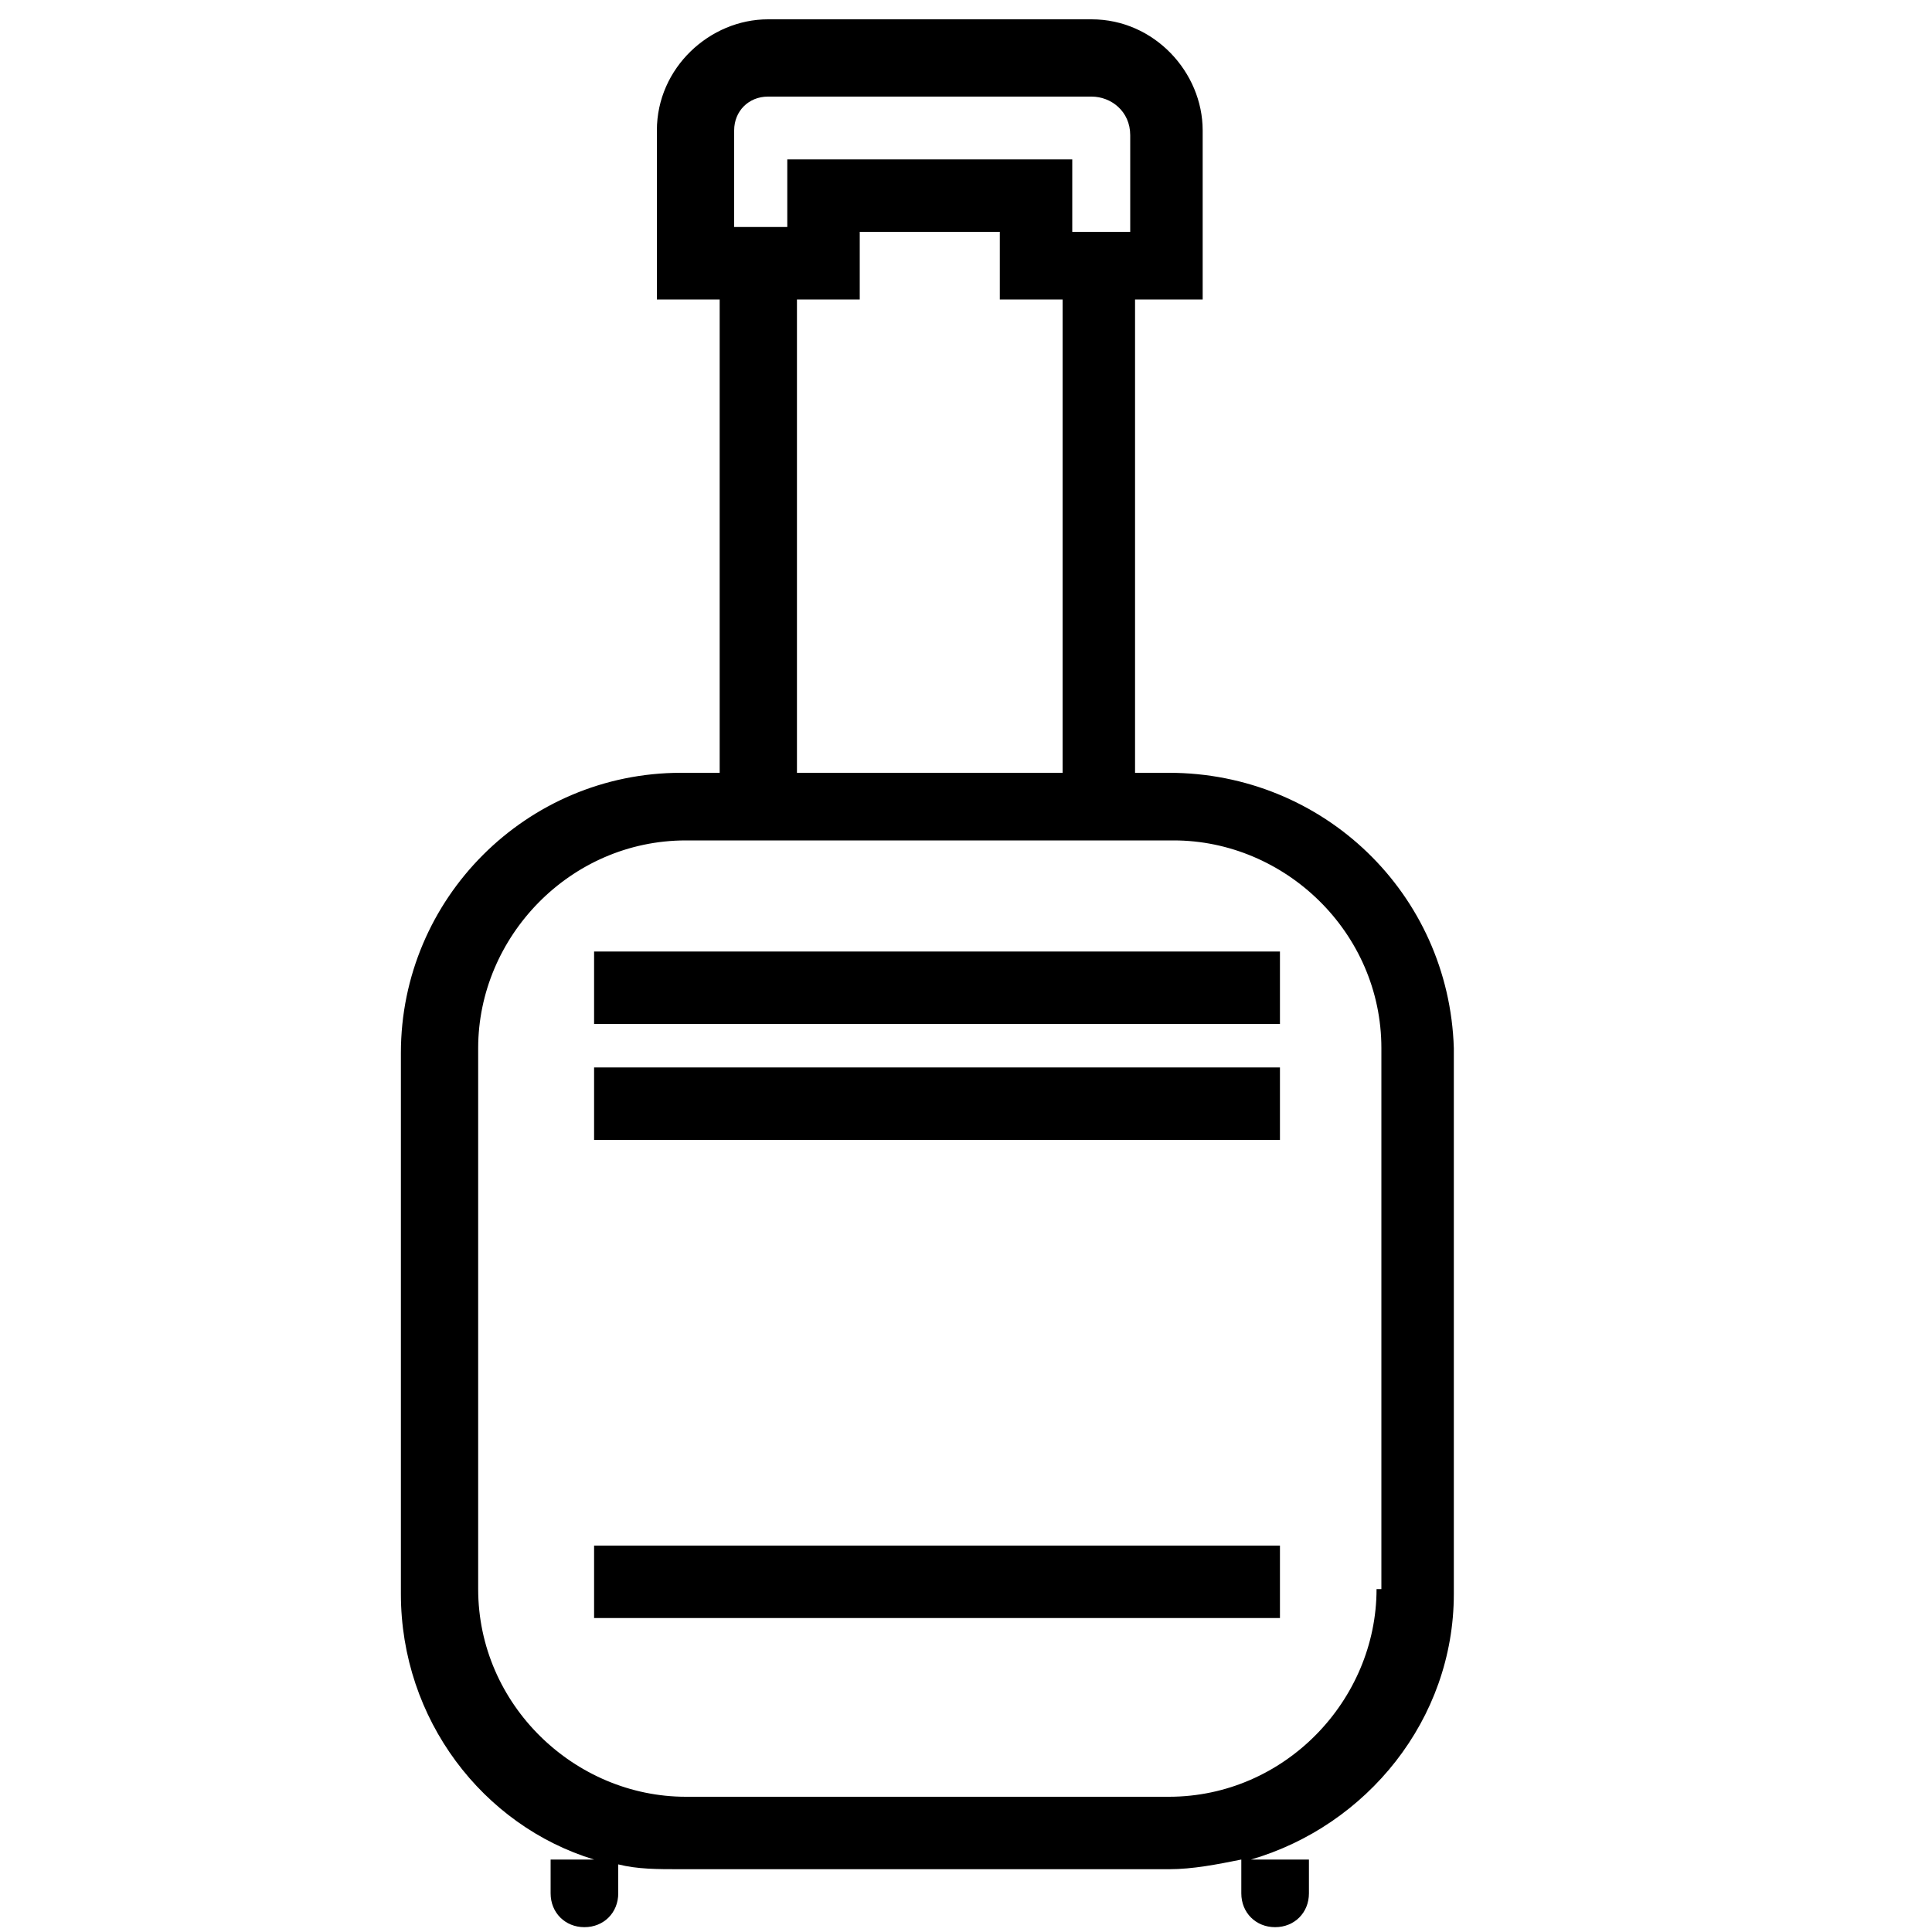
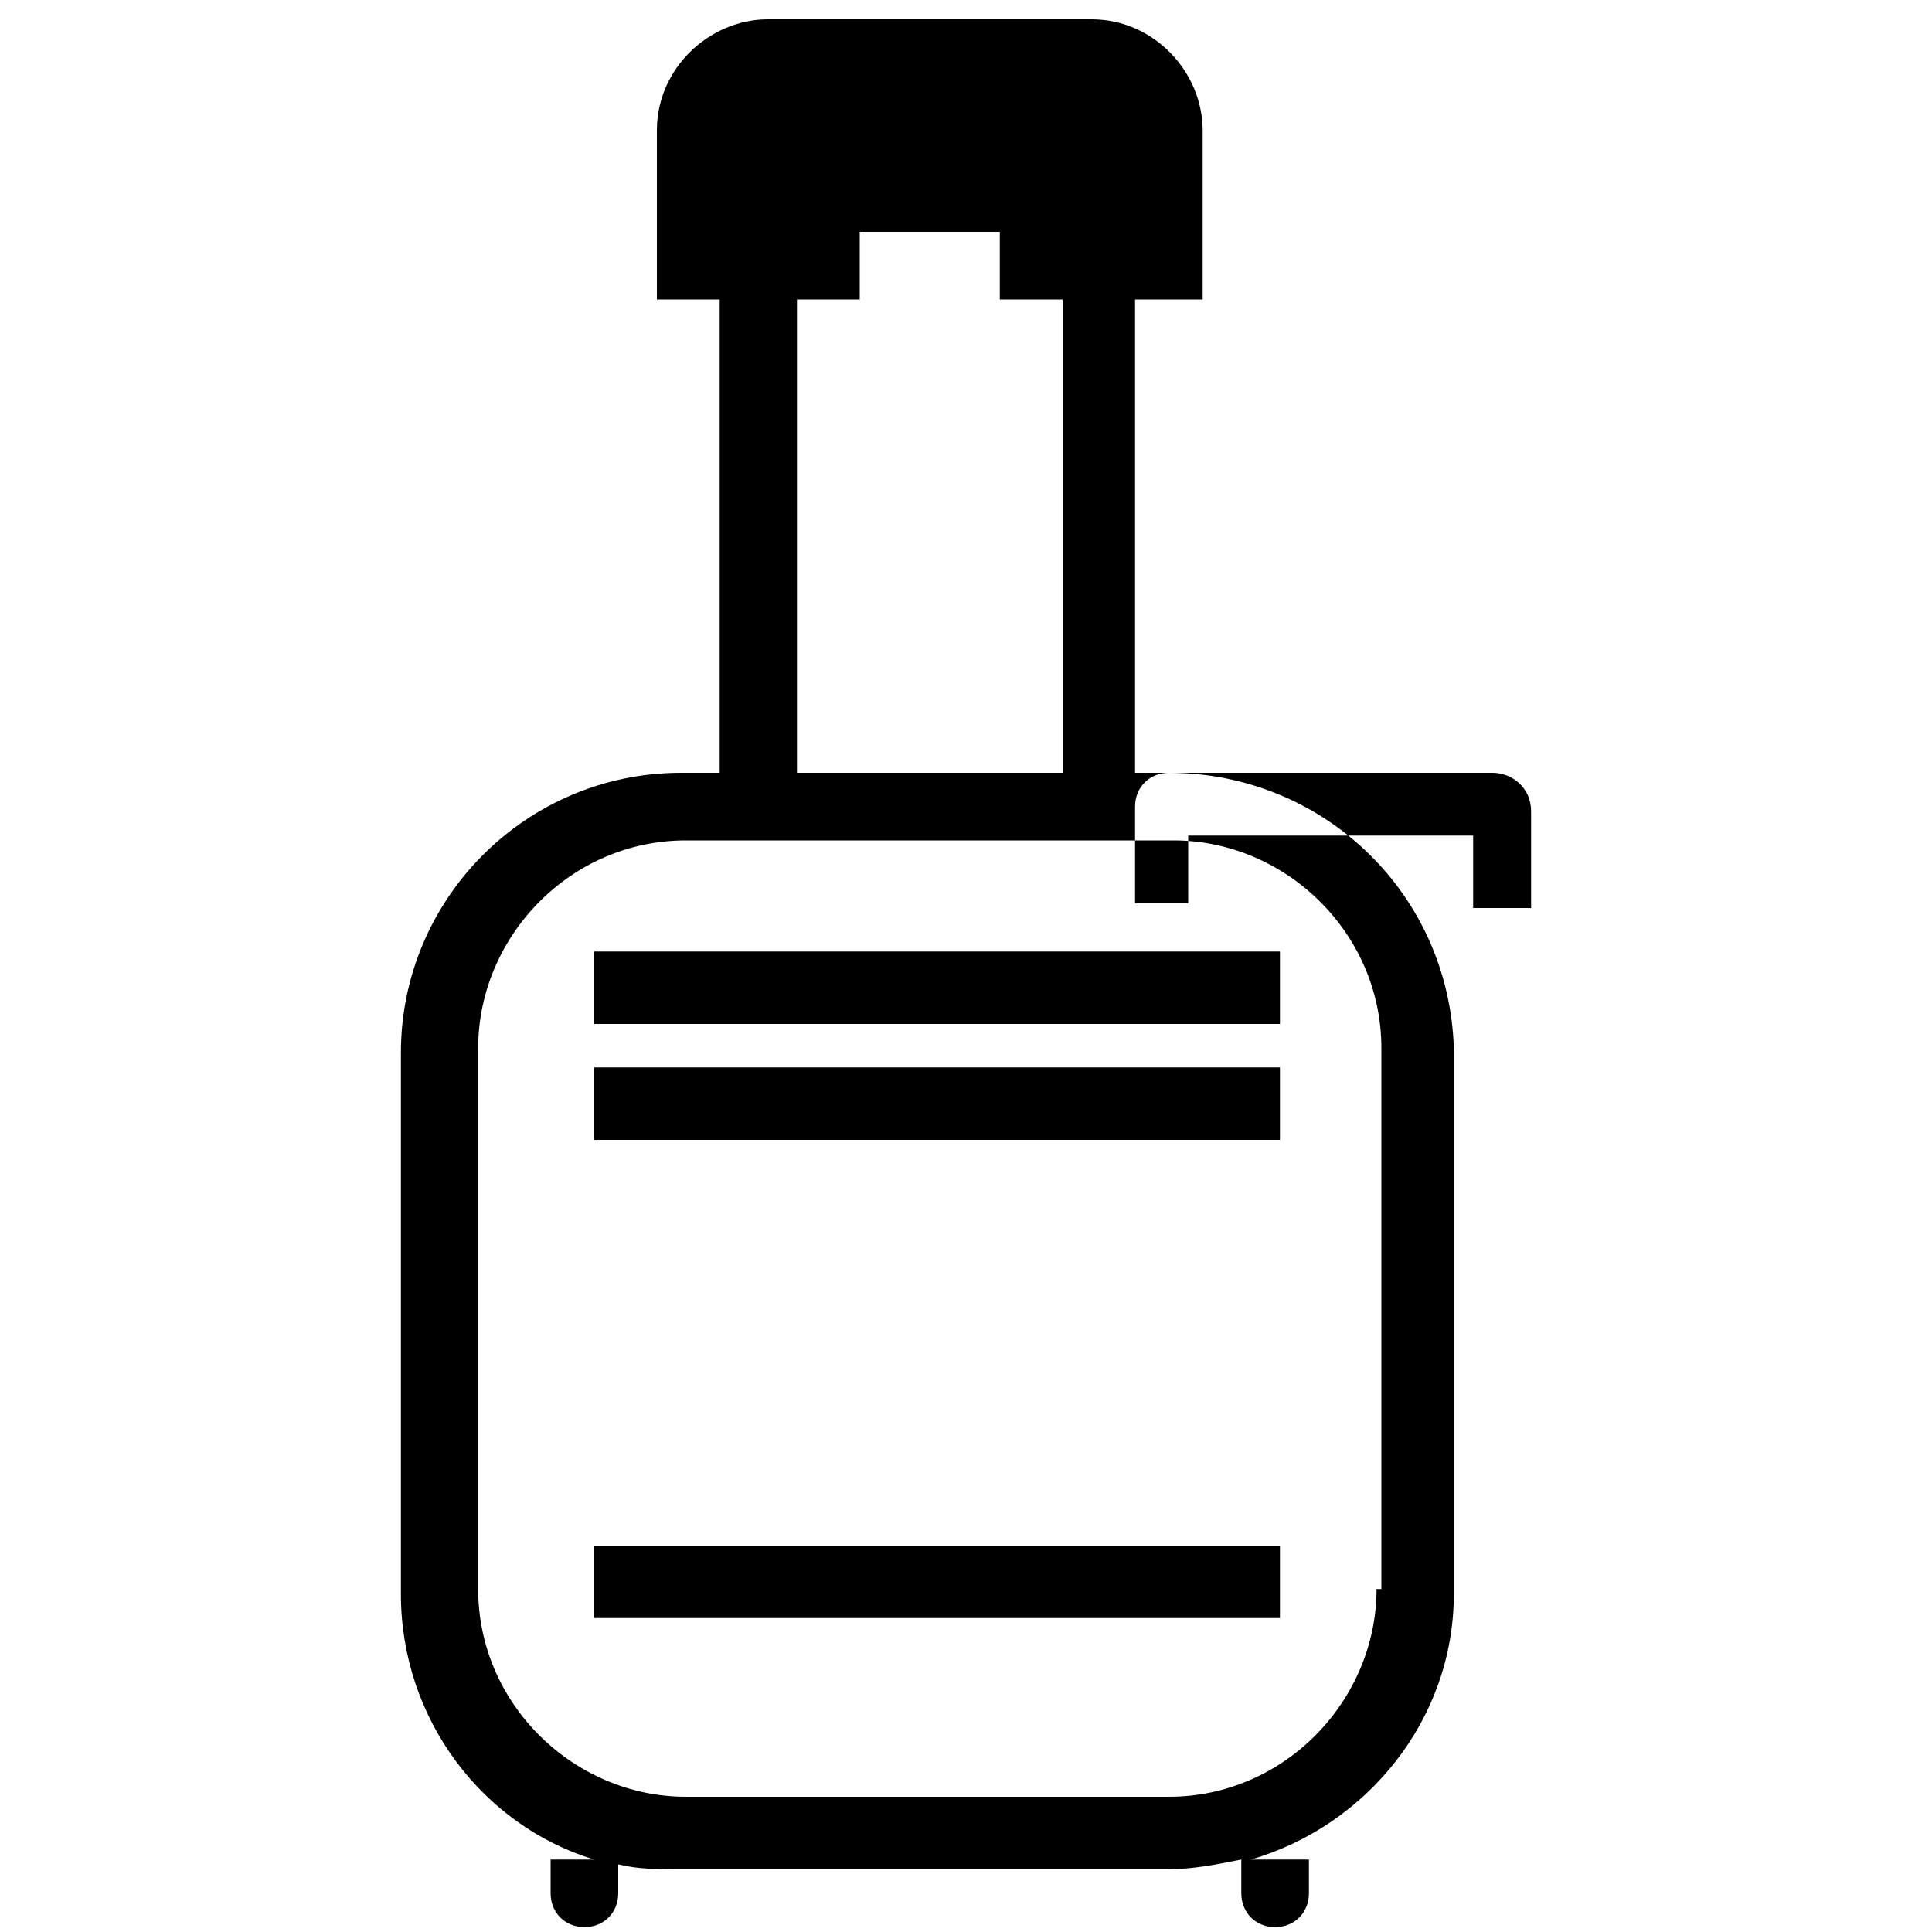
<svg xmlns="http://www.w3.org/2000/svg" version="1.1" width="32" height="32" viewBox="0 0 32 32">
  <title>kb-travel-trolleybag</title>
-   <path d="M19.36 12.8h-0.56v-7.84h1.12v-2.8c0-0.96-0.8-1.84-1.84-1.84h-5.36c-0.96 0-1.84 0.8-1.84 1.84v2.8h1.040v7.84h-0.64c-2.56 0-4.64 2.080-4.64 4.64v8.96c0 2.080 1.36 3.84 3.2 4.4h-0.72v0.56c0 0.32 0.24 0.56 0.56 0.56s0.56-0.24 0.56-0.56v-0.48c0.32 0.080 0.64 0.080 1.040 0.080h8.080c0.4 0 0.8-0.080 1.2-0.16v0.56c0 0.32 0.24 0.56 0.56 0.56s0.56-0.24 0.56-0.56v-0.56h-0.96c1.92-0.56 3.36-2.32 3.36-4.4v-9.040c-0.080-2.56-2.16-4.56-4.72-4.56zM12.72 1.6h5.36c0.32 0 0.64 0.24 0.64 0.64v1.6h-0.96v-1.2h-4.72v1.12h-0.88v-1.6c0-0.32 0.24-0.56 0.56-0.56zM13.12 4.96h1.12v-1.12h2.32v1.12h1.040v7.84h-4.4v-7.84zM22.8 26.32c0 1.84-1.52 3.44-3.44 3.44h-8c-1.84 0-3.44-1.52-3.44-3.44v-8.96c0-1.84 1.52-3.44 3.44-3.44h8.080c1.84 0 3.44 1.52 3.44 3.44v8.96zM9.84 15.76h11.36v1.2h-11.36v-1.2zM9.84 17.68h11.36v1.2h-11.36v-1.2zM9.84 25.6h11.36v1.2h-11.36v-1.2z" />
+   <path d="M19.36 12.8h-0.56v-7.84h1.12v-2.8c0-0.96-0.8-1.84-1.84-1.84h-5.36c-0.96 0-1.84 0.8-1.84 1.84v2.8h1.040v7.84h-0.64c-2.56 0-4.64 2.080-4.64 4.64v8.96c0 2.080 1.36 3.84 3.2 4.4h-0.72v0.56c0 0.32 0.24 0.56 0.56 0.56s0.56-0.24 0.56-0.56v-0.48c0.32 0.080 0.64 0.080 1.040 0.080h8.080c0.4 0 0.8-0.080 1.2-0.16v0.56c0 0.32 0.24 0.56 0.56 0.56s0.56-0.24 0.56-0.56v-0.56h-0.96c1.92-0.56 3.36-2.32 3.36-4.4v-9.040c-0.080-2.56-2.16-4.56-4.72-4.56zh5.36c0.32 0 0.64 0.24 0.64 0.64v1.6h-0.96v-1.2h-4.72v1.12h-0.88v-1.6c0-0.32 0.24-0.56 0.56-0.56zM13.12 4.96h1.12v-1.12h2.32v1.12h1.040v7.84h-4.4v-7.84zM22.8 26.32c0 1.84-1.52 3.44-3.44 3.44h-8c-1.84 0-3.44-1.52-3.44-3.44v-8.96c0-1.84 1.52-3.44 3.44-3.44h8.080c1.84 0 3.44 1.52 3.44 3.44v8.96zM9.84 15.76h11.36v1.2h-11.36v-1.2zM9.84 17.68h11.36v1.2h-11.36v-1.2zM9.84 25.6h11.36v1.2h-11.36v-1.2z" />
</svg>